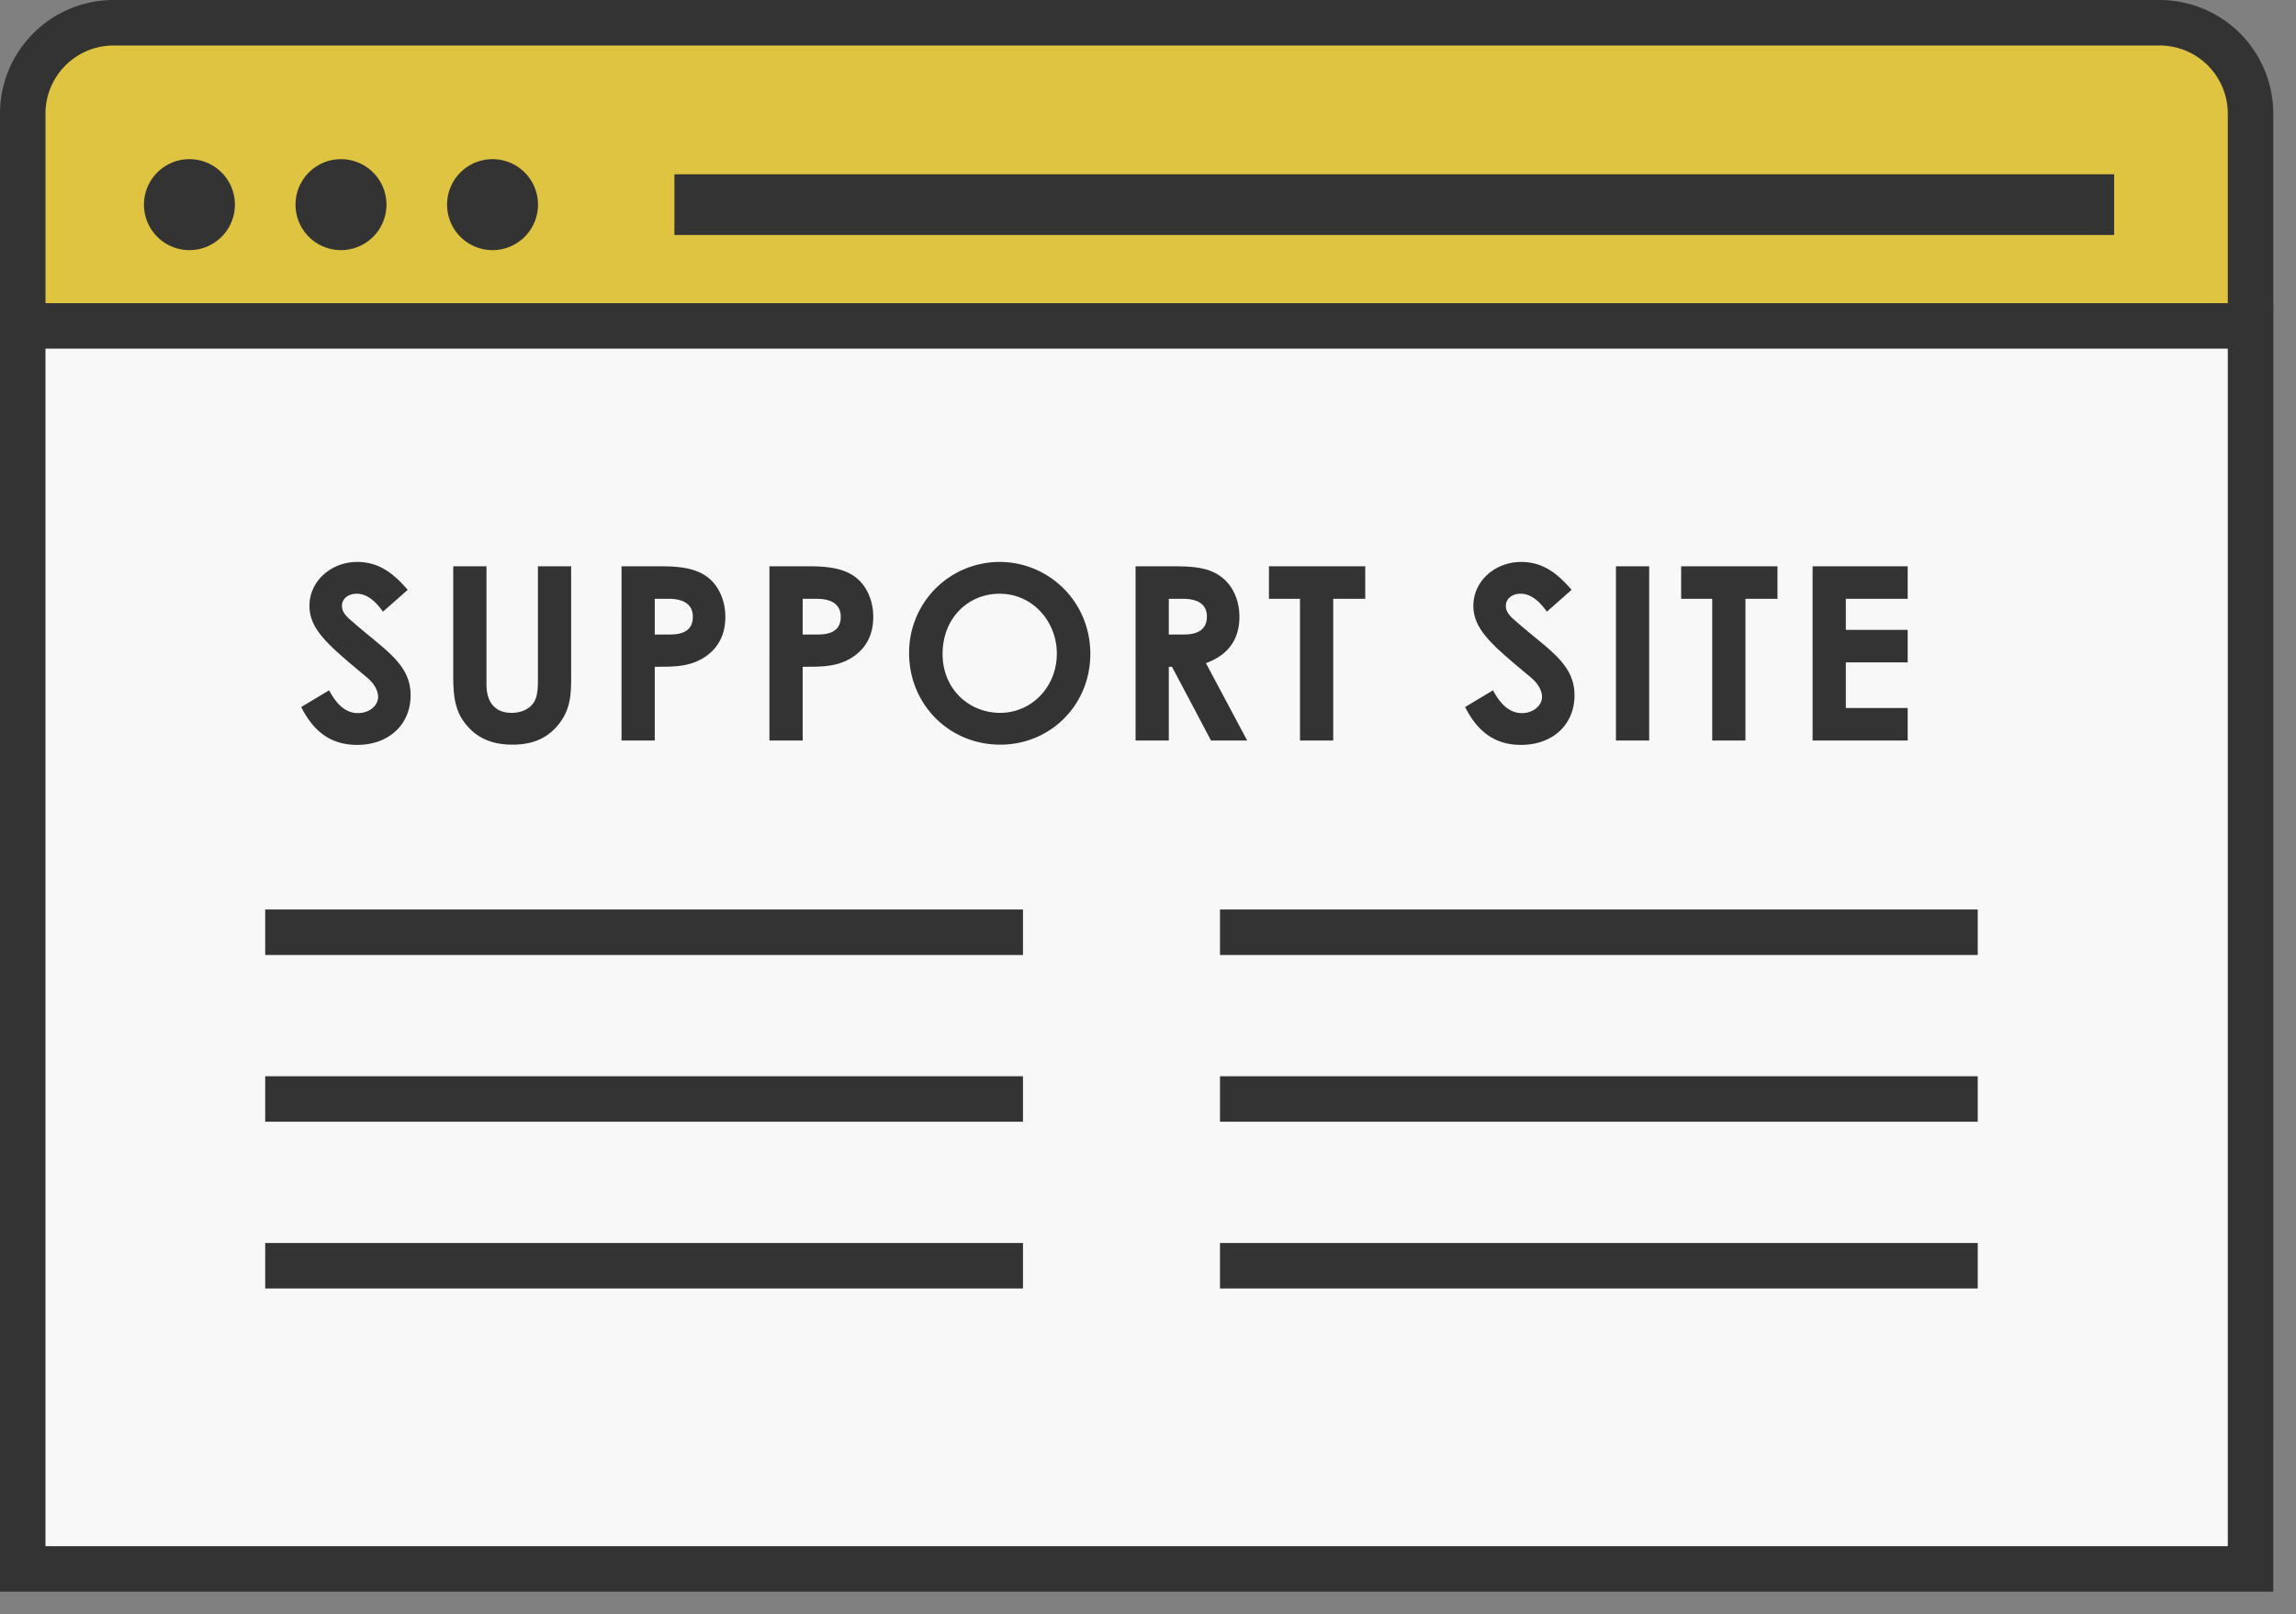
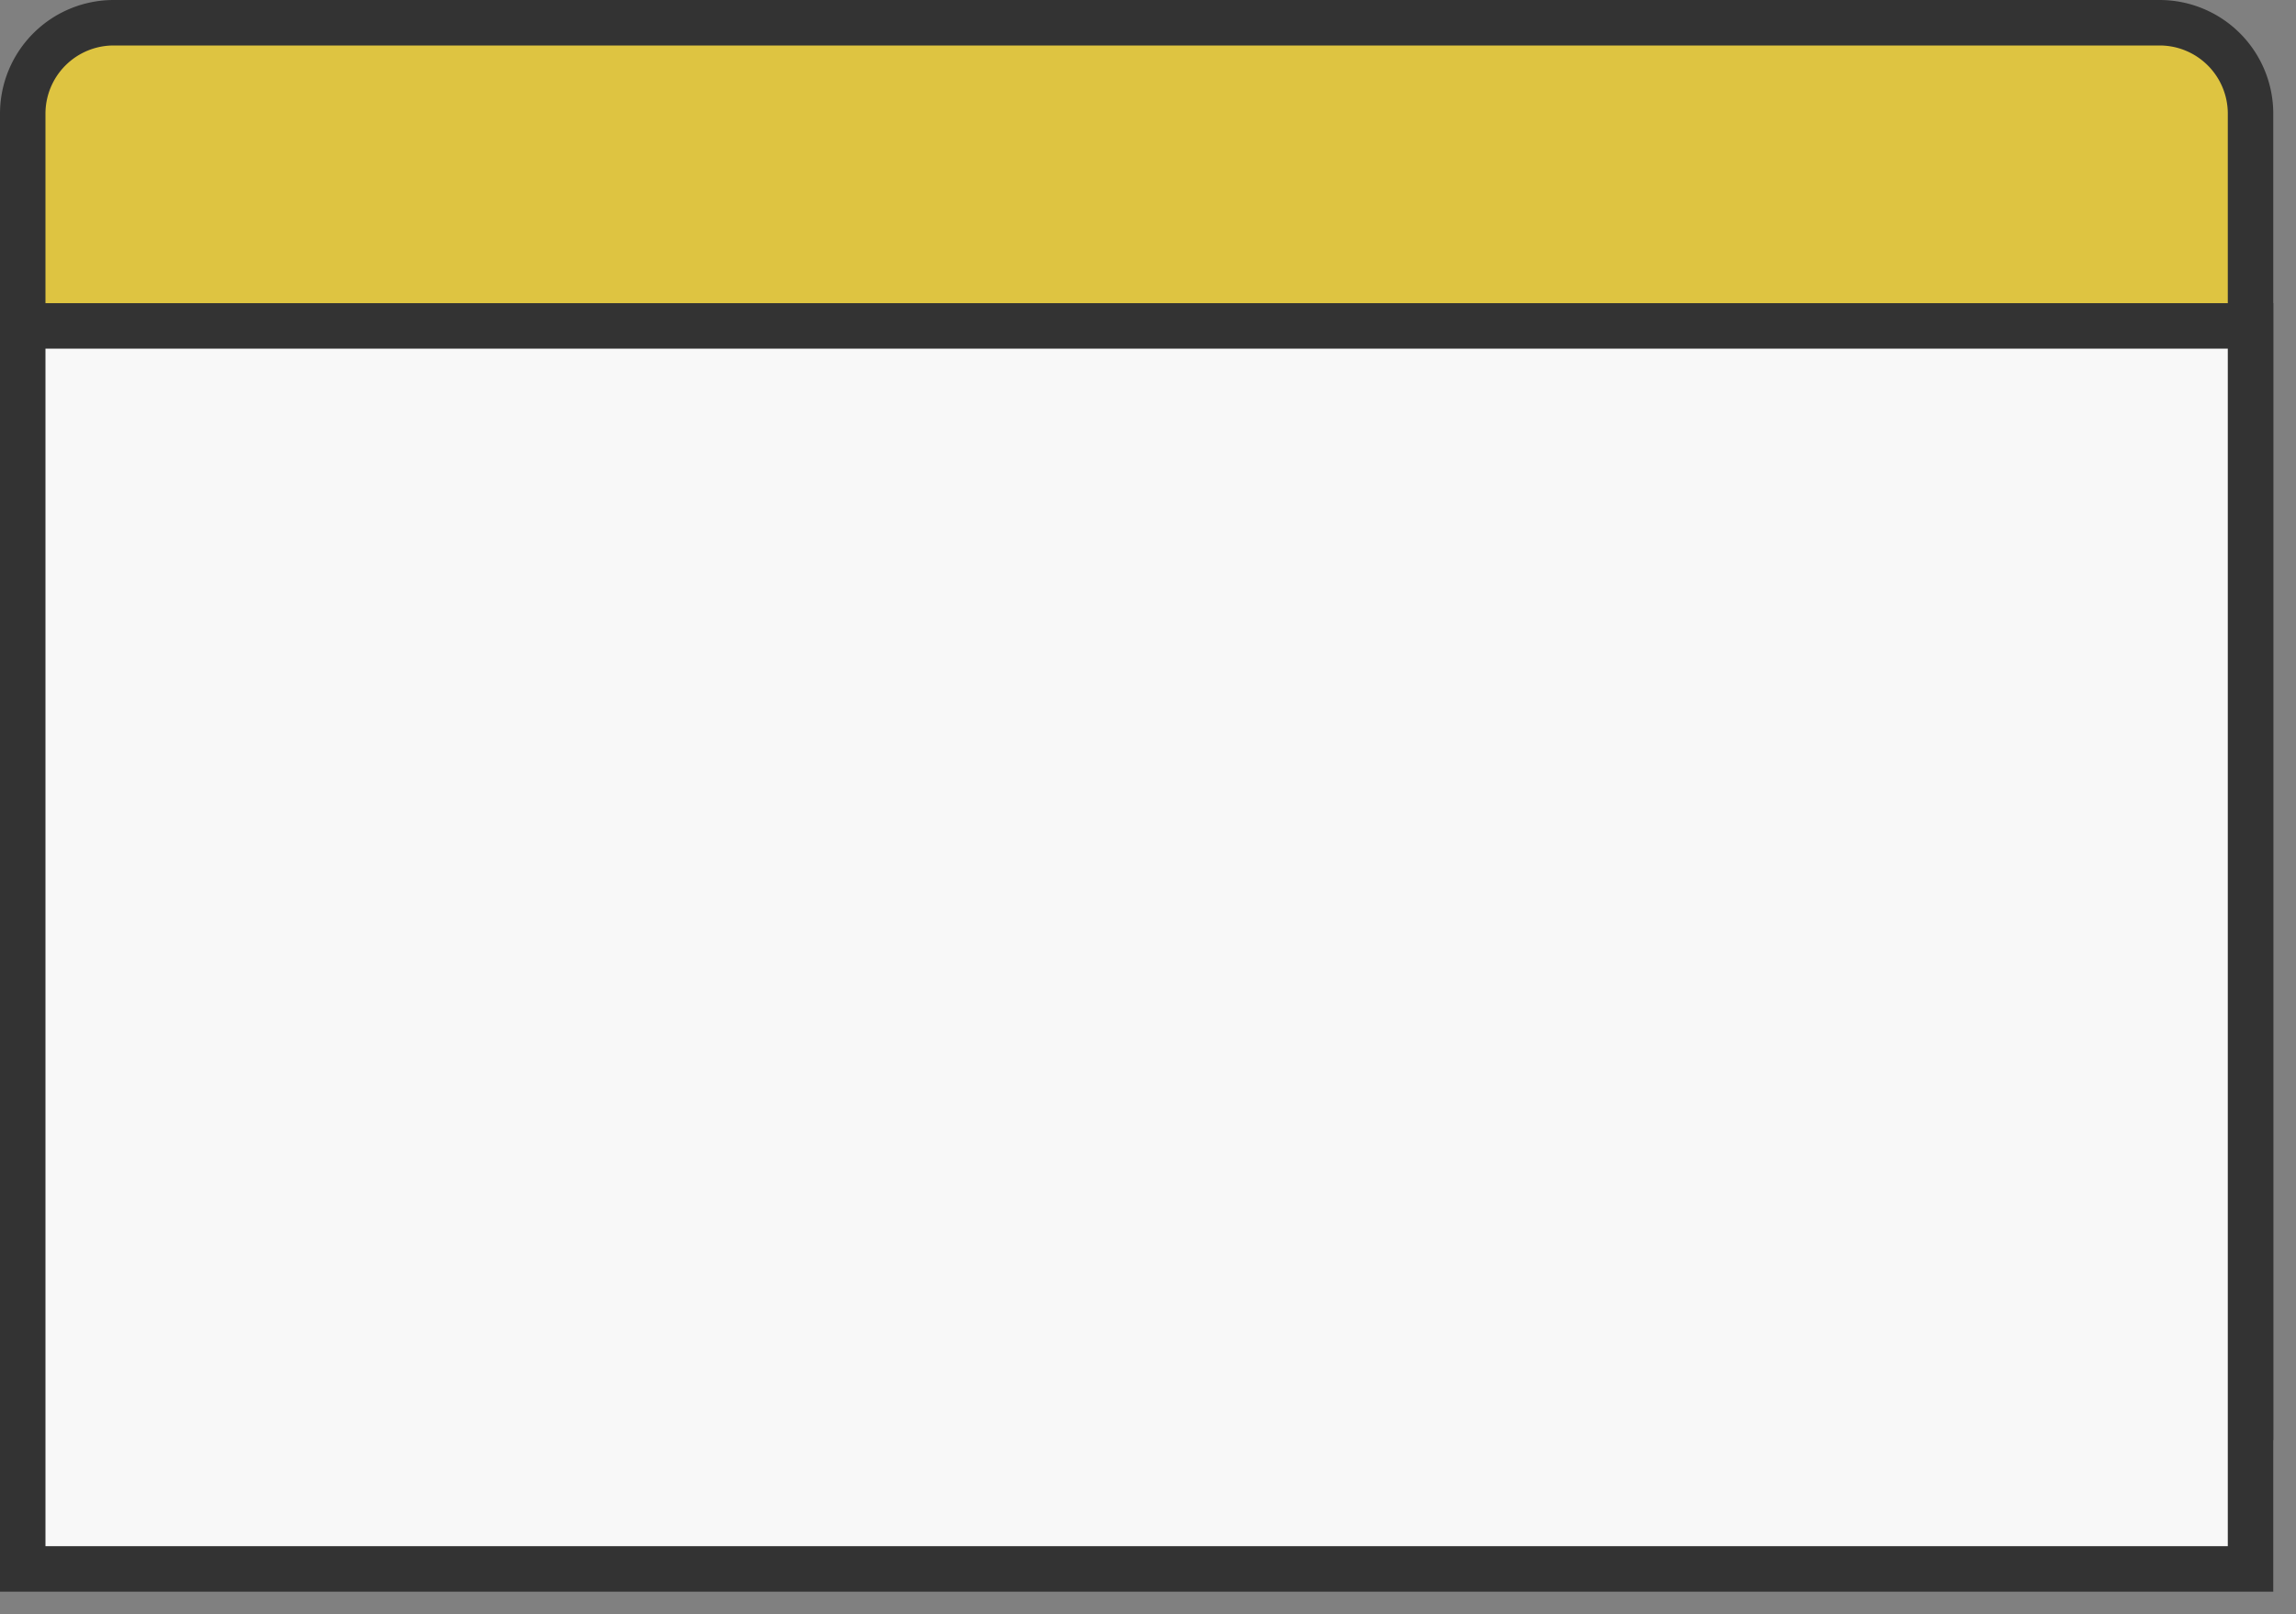
<svg xmlns="http://www.w3.org/2000/svg" width="151.5" height="106.5" viewBox="0 0 151.5 106.5">
  <rect x="0" y="0" width="151.5" height="106.5" fill="#808080" stroke="none" />
  <path fill-rule="evenodd" stroke="#333" stroke-width="3" fill="#DEC441" d="M7.5 1.5h135a6 6 0 016 6.001V93.5H1.5V7.501a6 6 0 016-6.001z" />
  <path fill-rule="evenodd" stroke="#333" stroke-width="3" fill="#F8F8F8" d="M1.5 21.5h147v82H1.5v-82z" />
-   <path fill-rule="evenodd" fill="#333" d="M12.5 10.5a3 3 0 110 6 3 3 0 010-6zm10 0a3 3 0 110 6 3 3 0 010-6zm10 0a3 3 0 110 6 3 3 0 010-6zm12 1h95v4h-95v-4zm81.377 35.207v2.145h-6.274V37.359h6.274v2.145h-4.081v2.049h4.081v2.145h-4.081v3.009h4.081zm-10.705 2.145h-2.193v-9.348h-2.049v-2.145h6.355v2.145h-2.113v9.348zm-8.545-11.493h2.193v11.493h-2.193V37.359zm-2.734 8.516c0 1.92-1.44 3.265-3.521 3.265-1.681 0-2.849-.816-3.697-2.497l1.84-1.105c.529.993 1.137 1.505 1.905 1.505.736 0 1.329-.48 1.329-1.072 0-.417-.272-.897-.737-1.281-2.385-2.001-3.793-3.089-3.793-4.722 0-1.632 1.424-2.897 3.153-2.897 1.457 0 2.417.784 3.329 1.841l-1.632 1.44c-.544-.768-1.105-1.184-1.729-1.184-.576 0-.976.336-.976.8 0 .448.336.737.672 1.025 2.145 1.888 3.857 2.785 3.857 4.882zm-15.921 2.977h-2.193v-9.348h-2.048v-2.145h6.354v2.145h-2.113v9.348zm-8.063 0l-2.577-4.866h-.208v4.866h-2.193V37.359h2.673c1.457 0 2.481.176 3.25.929.576.56.928 1.424.928 2.401 0 1.504-.752 2.529-2.209 3.057l2.721 5.106h-2.385zm-.272-8.18c0-.752-.528-1.168-1.568-1.168h-.945v2.353h1.009c.992 0 1.504-.4 1.504-1.185zm-13.631 8.452c-3.41 0-6.019-2.689-6.019-6.035a5.974 5.974 0 015.986-6.018c3.17 0 5.971 2.561 5.971 6.066 0 3.378-2.641 5.987-5.938 5.987zm-.049-9.956c-2.064 0-3.761 1.601-3.761 3.969 0 2.337 1.761 3.89 3.794 3.89 2.08 0 3.745-1.713 3.745-3.906 0-2.112-1.585-3.953-3.778-3.953zm-12.993 4.818v4.866h-2.193V37.359h2.673c1.489 0 2.529.224 3.25.929.56.544.928 1.424.928 2.401 0 1.216-.496 2.128-1.456 2.721-.977.592-2.001.576-3.202.576zm.929-4.482h-.929v2.353h1.025c.992 0 1.488-.384 1.488-1.168 0-.769-.544-1.185-1.584-1.185zm-10.689 4.482v4.866h-2.193V37.359h2.673c1.489 0 2.529.224 3.25.929.56.544.928 1.424.928 2.401 0 1.216-.496 2.128-1.456 2.721-.977.592-2.001.576-3.202.576zm.929-4.482h-.929v2.353h1.025c.992 0 1.488-.384 1.488-1.168 0-.769-.544-1.185-1.584-1.185zm-10.32 9.62c-1.185 0-2.129-.336-2.849-1.089-.929-.96-1.057-2-1.057-3.489v-7.187H32.1v7.779c0 1.249.608 1.889 1.665 1.889.624 0 1.184-.256 1.457-.688.24-.368.272-.897.272-1.505v-7.475h2.193v7.315c0 1.265-.065 2.225-.929 3.233-.736.849-1.697 1.217-2.945 1.217zm-6.719-3.249c0 1.92-1.44 3.265-3.521 3.265-1.681 0-2.849-.816-3.698-2.497l1.841-1.105c.528.993 1.136 1.505 1.905 1.505.736 0 1.328-.48 1.328-1.072 0-.417-.272-.897-.736-1.281-2.385-2.001-3.794-3.089-3.794-4.722 0-1.632 1.425-2.897 3.154-2.897 1.456 0 2.417.784 3.329 1.841l-1.633 1.44c-.544-.768-1.104-1.184-1.728-1.184-.577 0-.977.336-.977.8 0 .448.336.737.673 1.025 2.144 1.888 3.857 2.785 3.857 4.882z" />
-   <path stroke="#333" stroke-width="3" fill="none" d="M17.5 61.5h50m-50 10.999h50M17.5 83.5h50m13-22h50m-50 10.999h50M80.5 83.5h50" />
</svg>